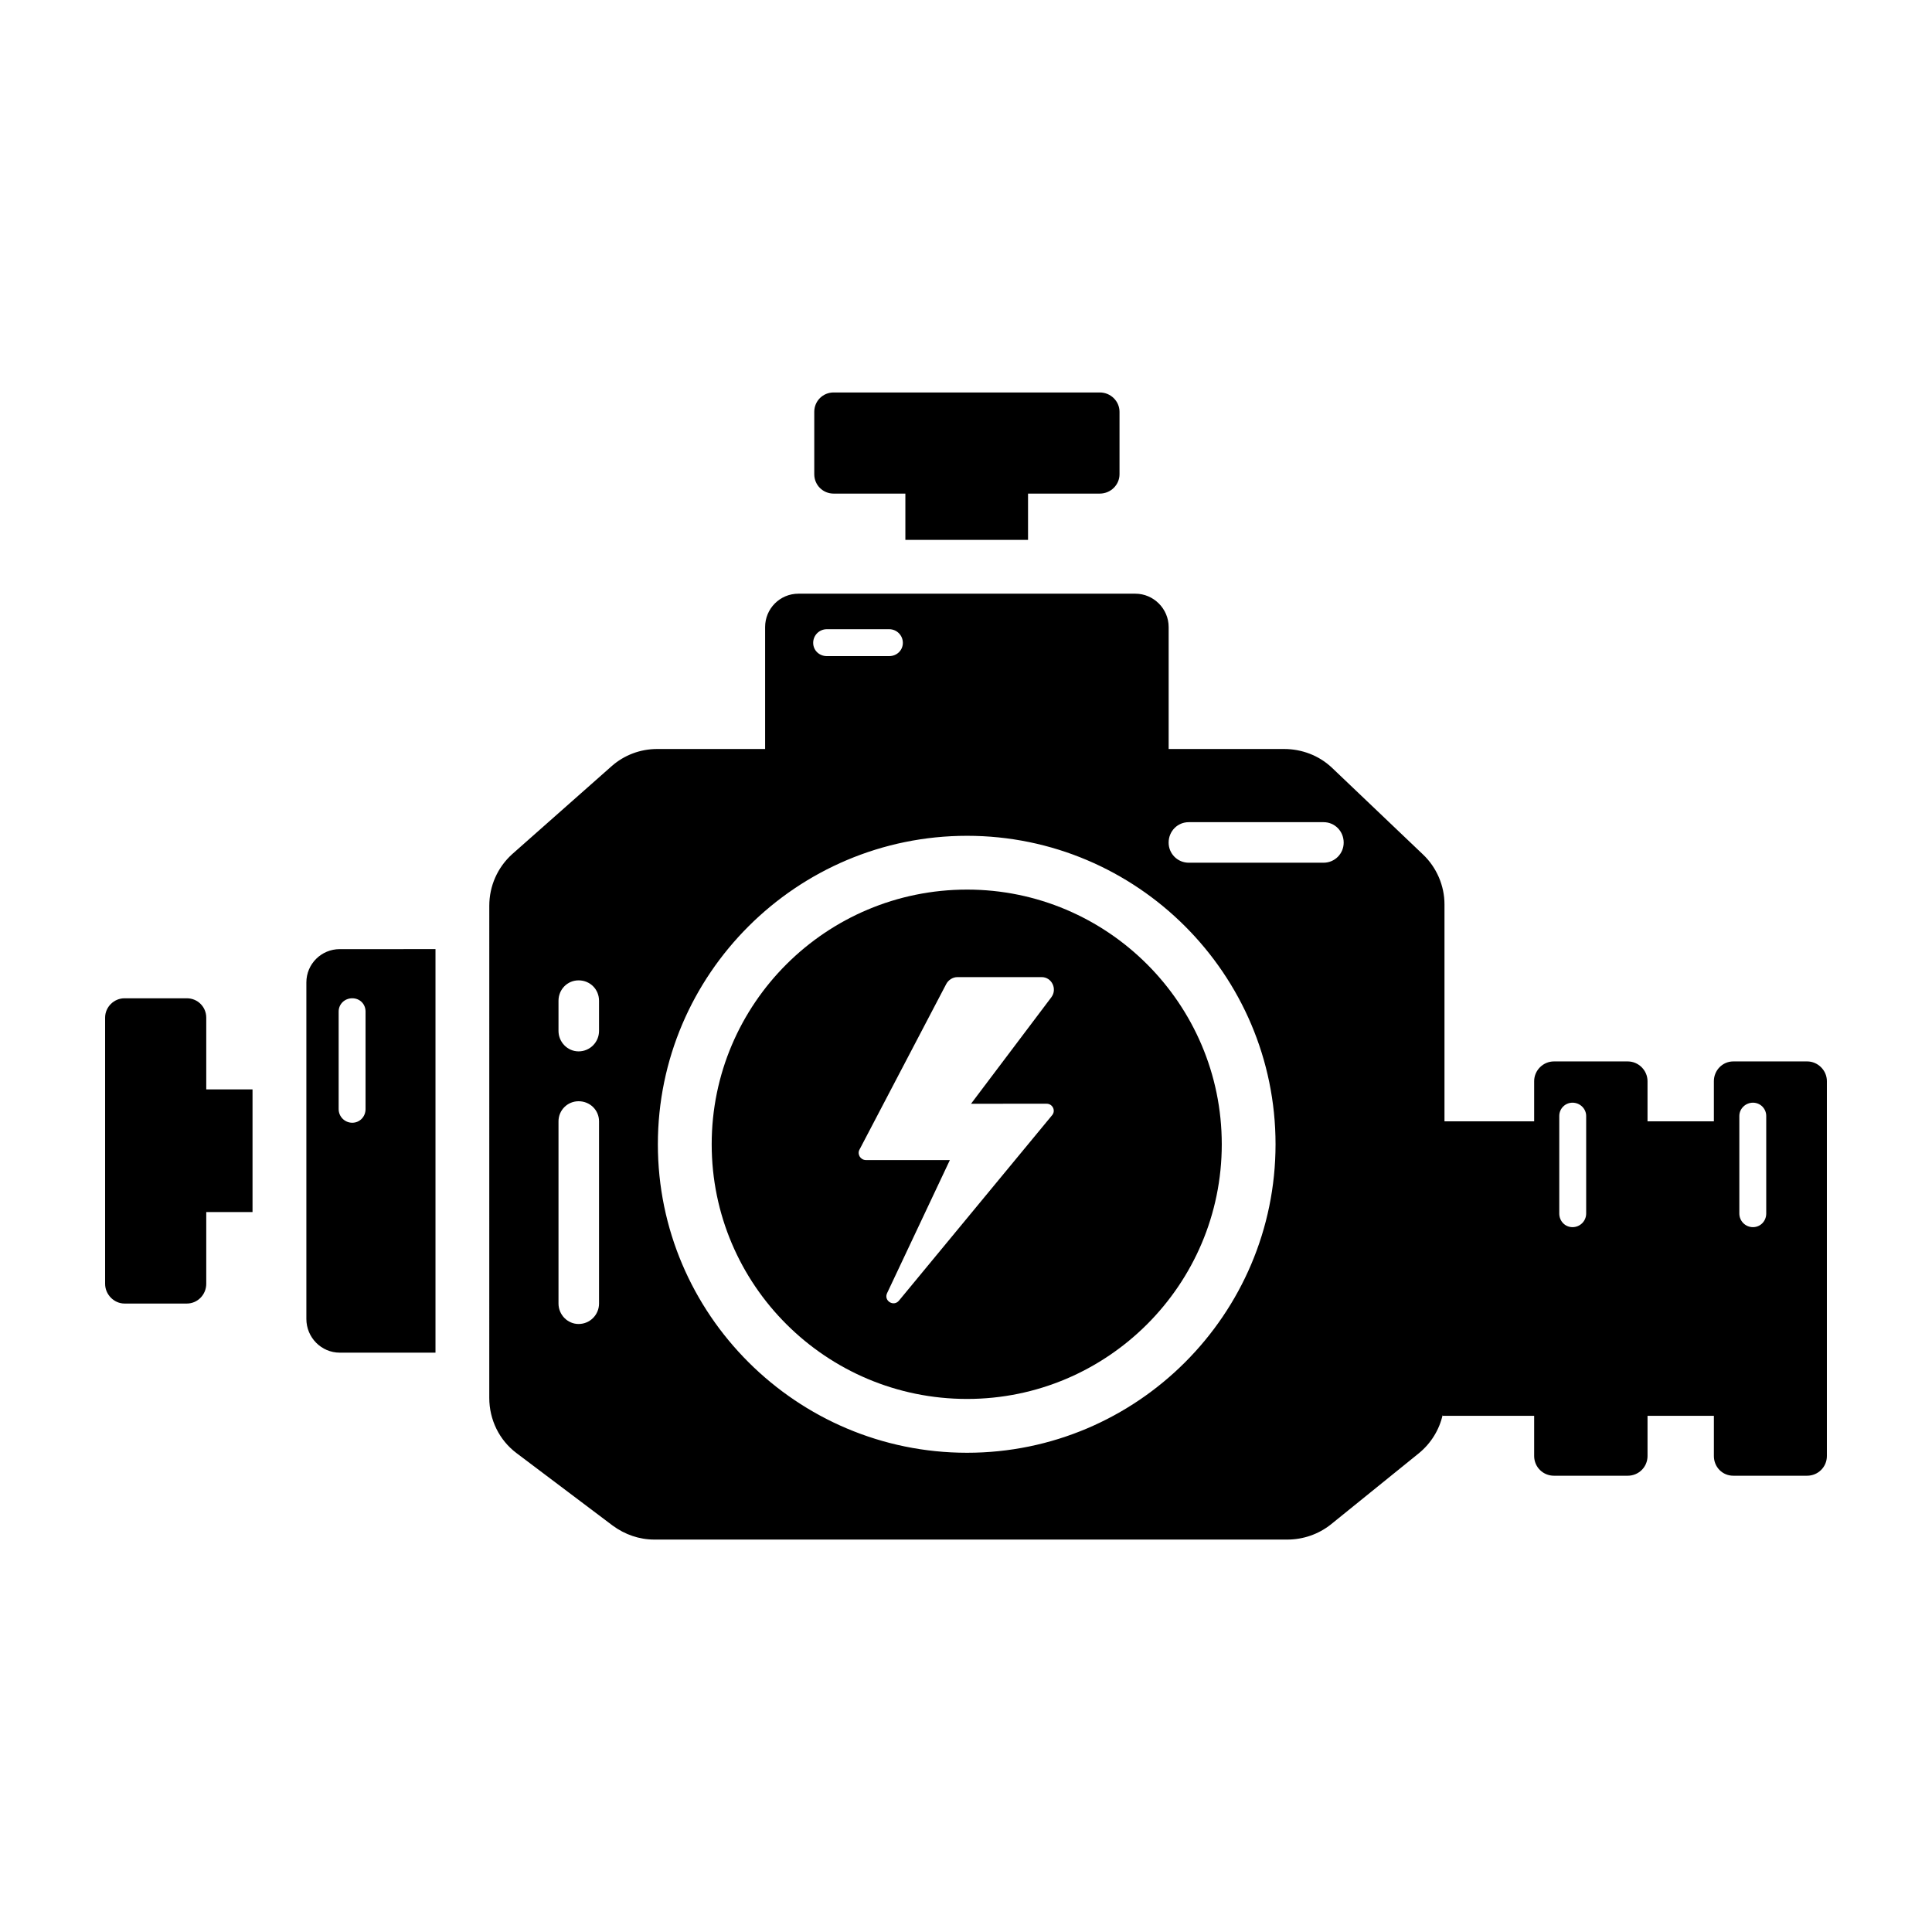
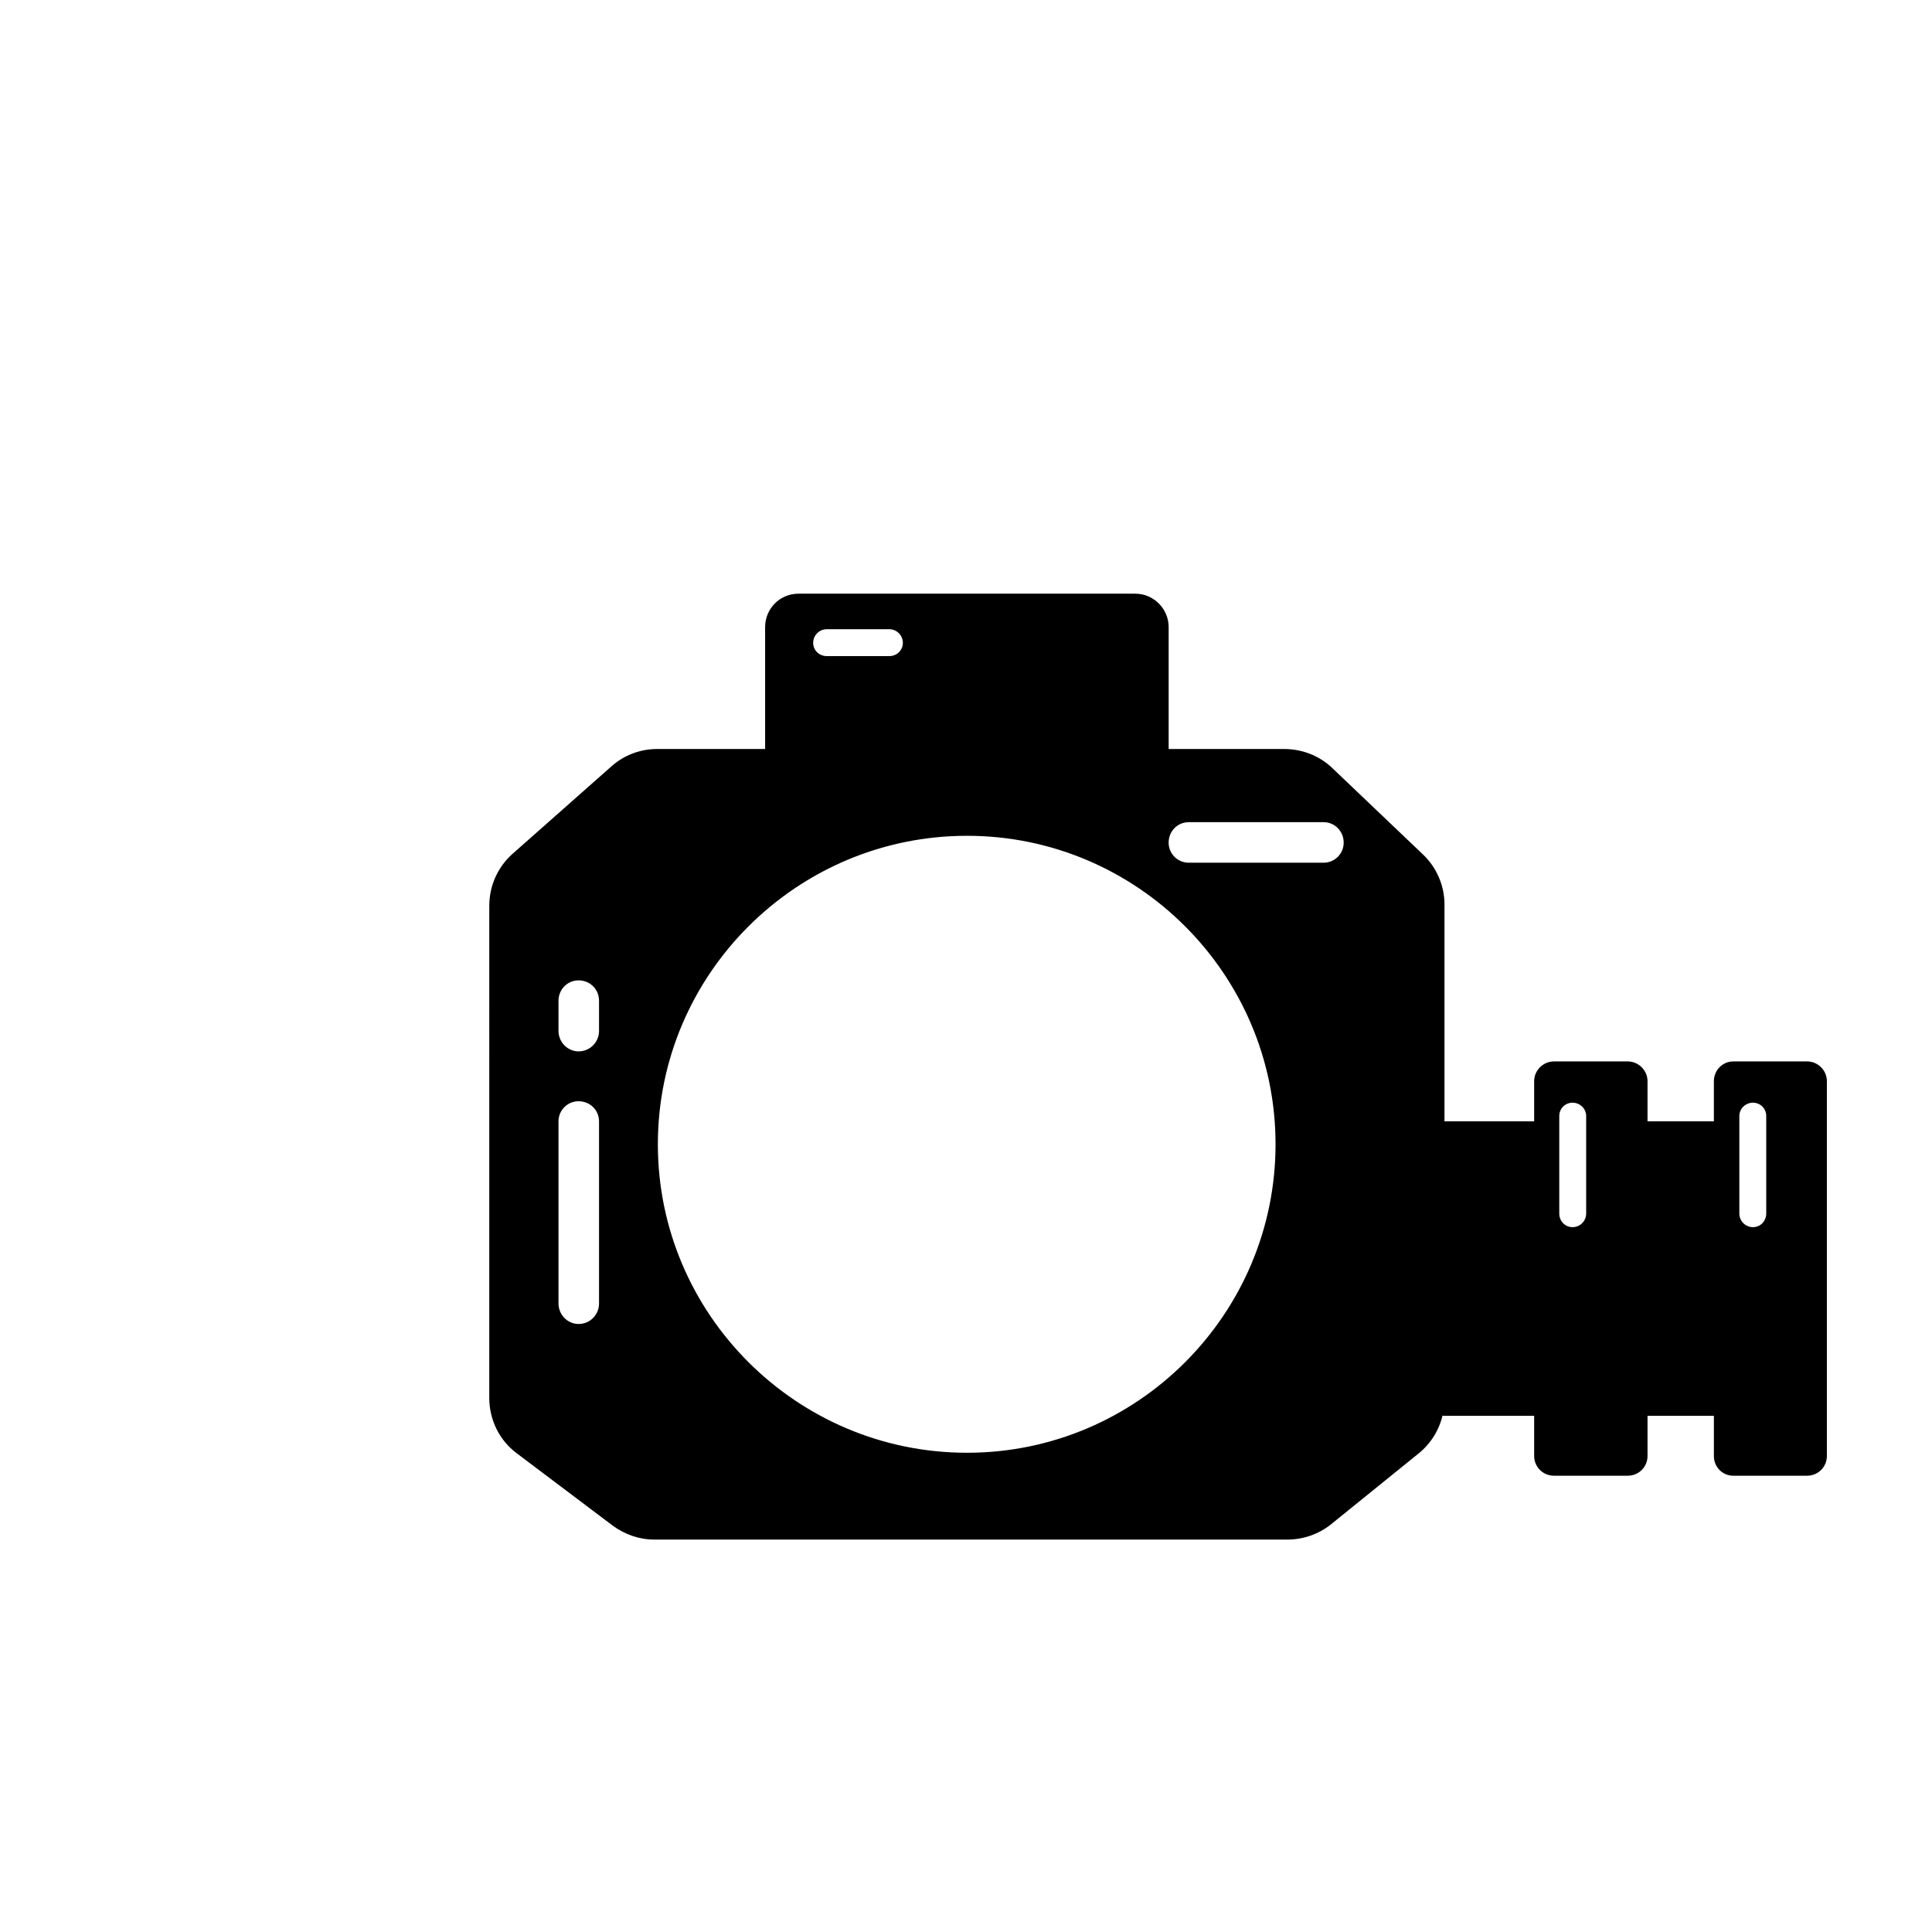
<svg xmlns="http://www.w3.org/2000/svg" fill="#000000" width="800px" height="800px" version="1.1" viewBox="144 144 512 512">
  <g>
-     <path d="m400.29 379.75c-37.359 0-67.684 30.227-67.684 67.492 0 37.262 30.324 67.492 67.684 67.492 37.168 0 67.492-30.227 67.492-67.492-0.004-37.262-30.328-67.492-67.492-67.492zm21.102 56.75c1.52 0 2.473 1.805 1.426 3.043l-40.59 49.145c-1.426 1.711-4.09 0-3.137-1.996l16.637-35.266h-22.246c-1.426 0-2.375-1.52-1.711-2.758l23.004-43.918c0.57-1.047 1.711-1.805 2.949-1.805h22.34c2.66 0 4.184 3.137 2.566 5.324l-21.293 28.234z" />
-     <path d="m234.03 395.53c-4.848 0-8.84 3.898-8.84 8.84v89.164c0 4.941 3.992 8.934 8.84 8.934h25.379v-106.94zm6.844 42.395c0 1.996-1.52 3.613-3.519 3.613-1.996 0-3.609-1.617-3.609-3.613v-25.855c0-1.996 1.617-3.516 3.609-3.516 1.996 0 3.519 1.52 3.519 3.516z" />
-     <path d="m364.92 274.81h19.012v12.262h32.508v-12.262h19.012c2.852 0 5.231-2.281 5.231-5.133v-16.539c0-2.852-2.375-5.133-5.231-5.133h-70.531c-2.852 0-5.133 2.281-5.133 5.133v16.539c0 2.852 2.281 5.133 5.133 5.133z" />
    <path d="m622.91 425.29h-19.582c-2.852 0-5.133 2.375-5.133 5.227v10.648h-17.586v-10.648c0-2.852-2.375-5.227-5.231-5.227h-19.582c-2.852 0-5.227 2.375-5.227 5.227v10.648h-23.766v-57.512c0-4.941-2.09-9.793-5.703-13.215l-24.145-23.004c-3.422-3.231-7.984-4.941-12.641-4.941h-30.609v-32.32c0-4.848-3.992-8.84-8.84-8.84h-89.262c-4.941 0-8.84 3.992-8.84 8.84v32.32h-28.613c-4.469 0-8.746 1.617-12.07 4.562l-26.332 23.289c-3.898 3.516-6.082 8.461-6.082 13.688l-0.004 130.42c0 5.801 2.66 11.219 7.223 14.641l25.477 19.203c3.234 2.375 7.035 3.707 11.027 3.707h167.78c4.184 0 8.27-1.426 11.5-3.992l23.387-18.918c3.227-2.656 5.402-6.258 6.266-10.145-0.02 0.098-0.016 0.207-0.035 0.305 0.027-0.078 0.02-0.164 0.043-0.242v0.195h24.238v10.648c0 2.945 2.375 5.227 5.227 5.227h19.582c2.859 0 5.234-2.281 5.234-5.231v-10.645h17.586v10.648c0 2.945 2.277 5.227 5.133 5.227h19.582c2.852 0 5.231-2.281 5.231-5.231v-99.336c0-2.852-2.379-5.227-5.231-5.227zm-320.16 64.164c0 2.945-2.375 5.418-5.418 5.418-2.949 0-5.324-2.473-5.324-5.418v-48.289c0-2.945 2.375-5.324 5.324-5.324 3.043 0 5.418 2.375 5.418 5.324zm0-72.246c0 2.945-2.375 5.418-5.418 5.418-2.949 0-5.324-2.473-5.324-5.418v-7.984c0-3.043 2.375-5.418 5.324-5.418 3.043 0 5.418 2.375 5.418 5.418zm60.363-106.46h16.539c1.996 0 3.613 1.617 3.613 3.613 0 1.996-1.617 3.516-3.613 3.516h-16.539c-1.996 0-3.613-1.52-3.613-3.516 0-1.996 1.613-3.613 3.613-3.613zm37.168 218.25c-45.152 0-81.941-36.691-81.941-81.75 0-45.059 36.789-81.75 81.941-81.75 45.059 0 81.75 36.691 81.75 81.75 0 45.059-36.695 81.75-81.75 81.75zm94.484-156.37h-35.742c-2.949 0-5.324-2.375-5.324-5.324 0-3.043 2.375-5.418 5.324-5.418h35.742c2.949 0 5.324 2.375 5.324 5.418 0 2.949-2.375 5.324-5.324 5.324zm62.457 67.113c0-1.902 1.52-3.516 3.516-3.516 2 0 3.613 1.617 3.613 3.516v25.855c0 1.996-1.617 3.613-3.613 3.613-1.996 0-3.516-1.617-3.516-3.613zm54.848 25.855c0 1.996-1.523 3.613-3.519 3.613-1.996 0-3.609-1.617-3.609-3.613v-25.855c0-1.902 1.617-3.516 3.609-3.516 1.996 0 3.519 1.617 3.519 3.516z" />
-     <path d="m198.66 413.69c0-2.852-2.281-5.133-5.133-5.133h-16.539c-2.758 0-5.133 2.281-5.133 5.133v70.531c0 2.852 2.375 5.231 5.133 5.231h16.539c2.852 0 5.133-2.375 5.133-5.231v-19.012h12.262v-32.512h-12.262z" />
  </g>
</svg>